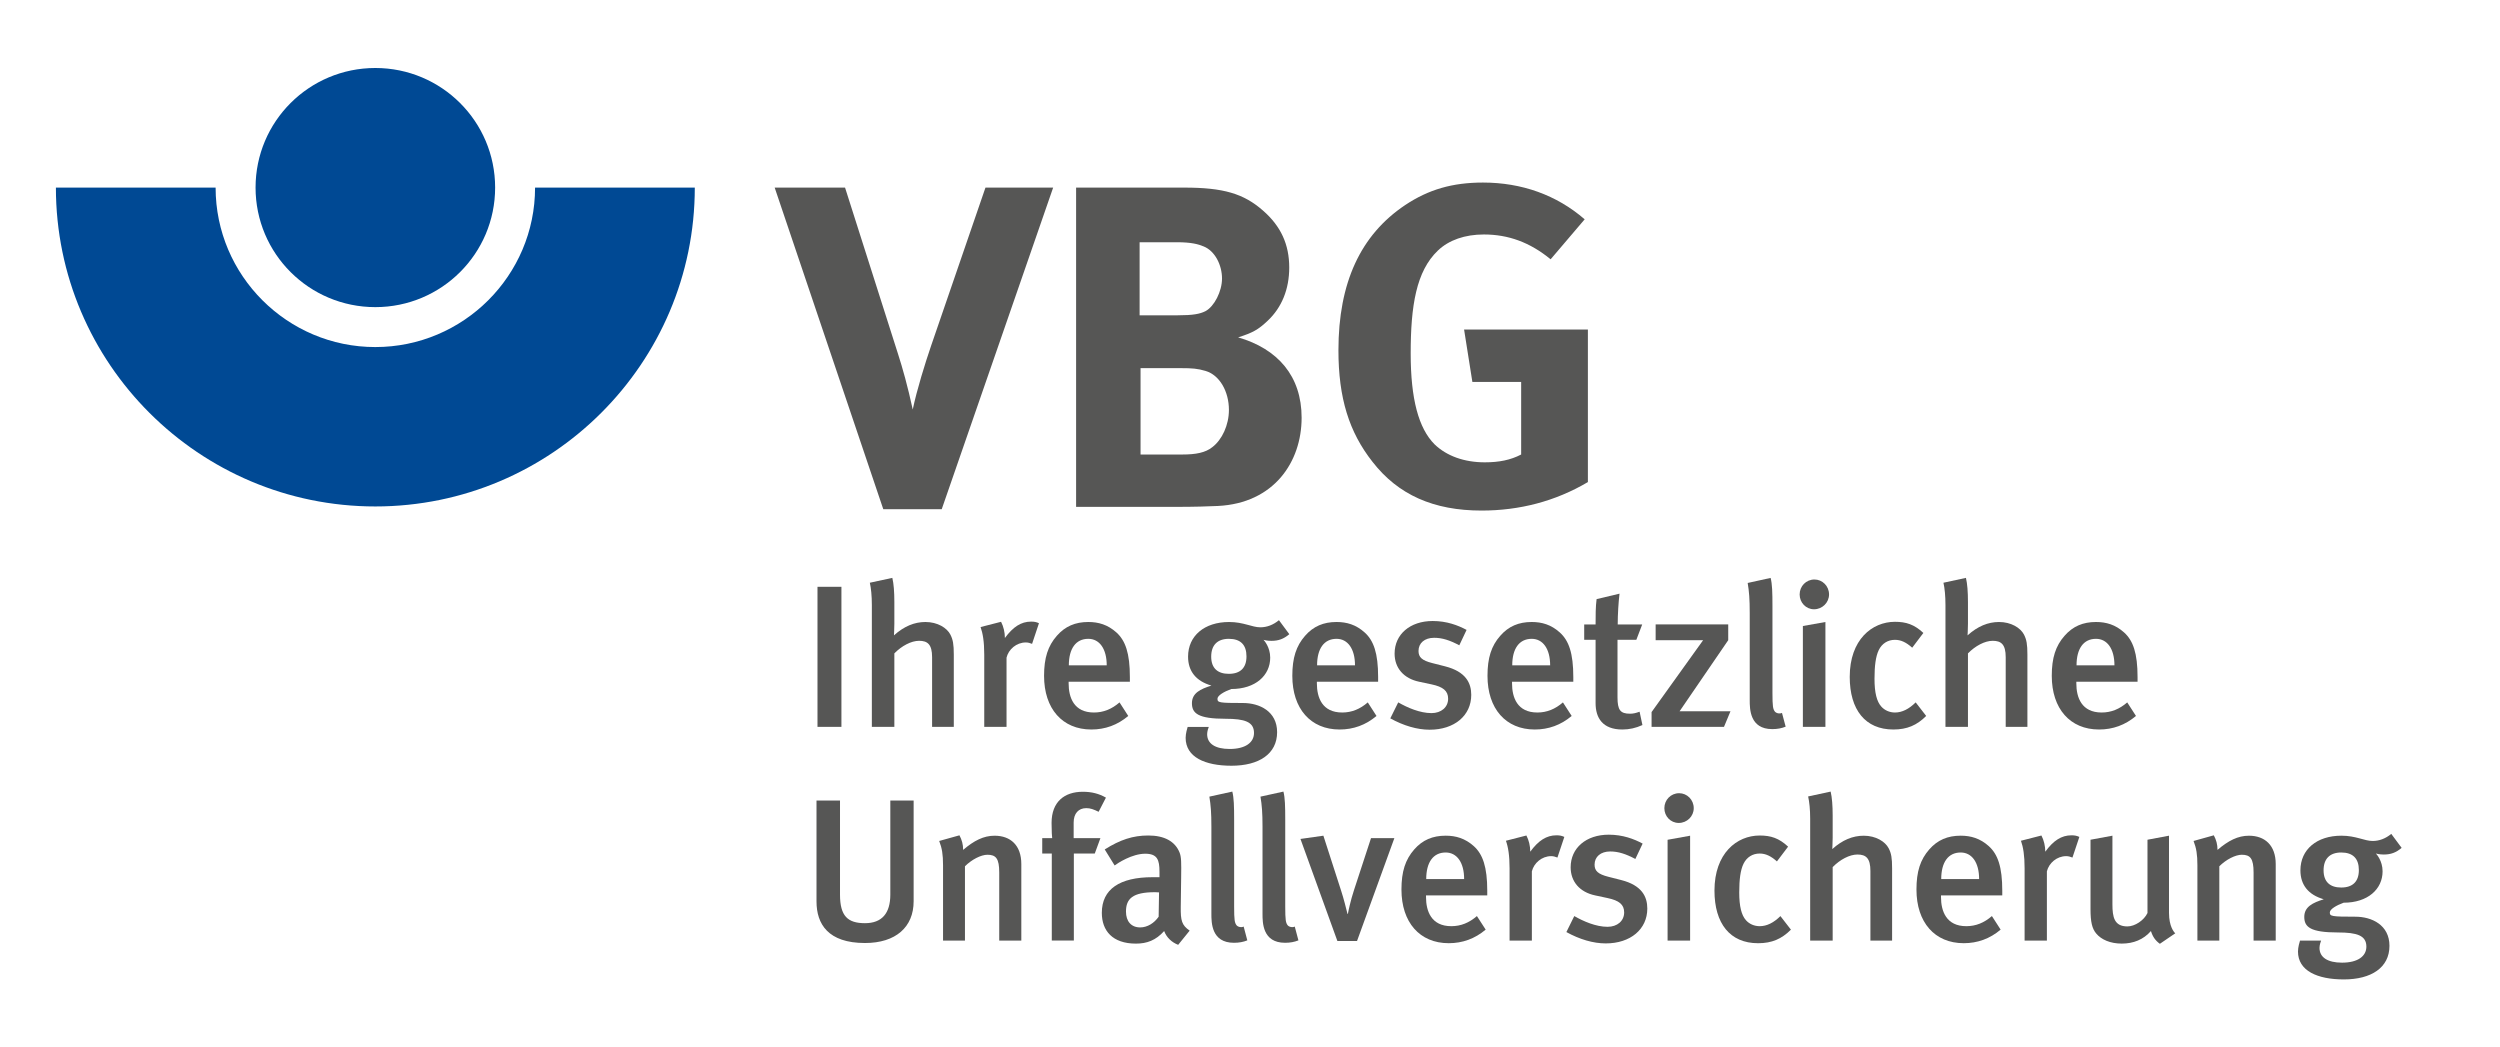
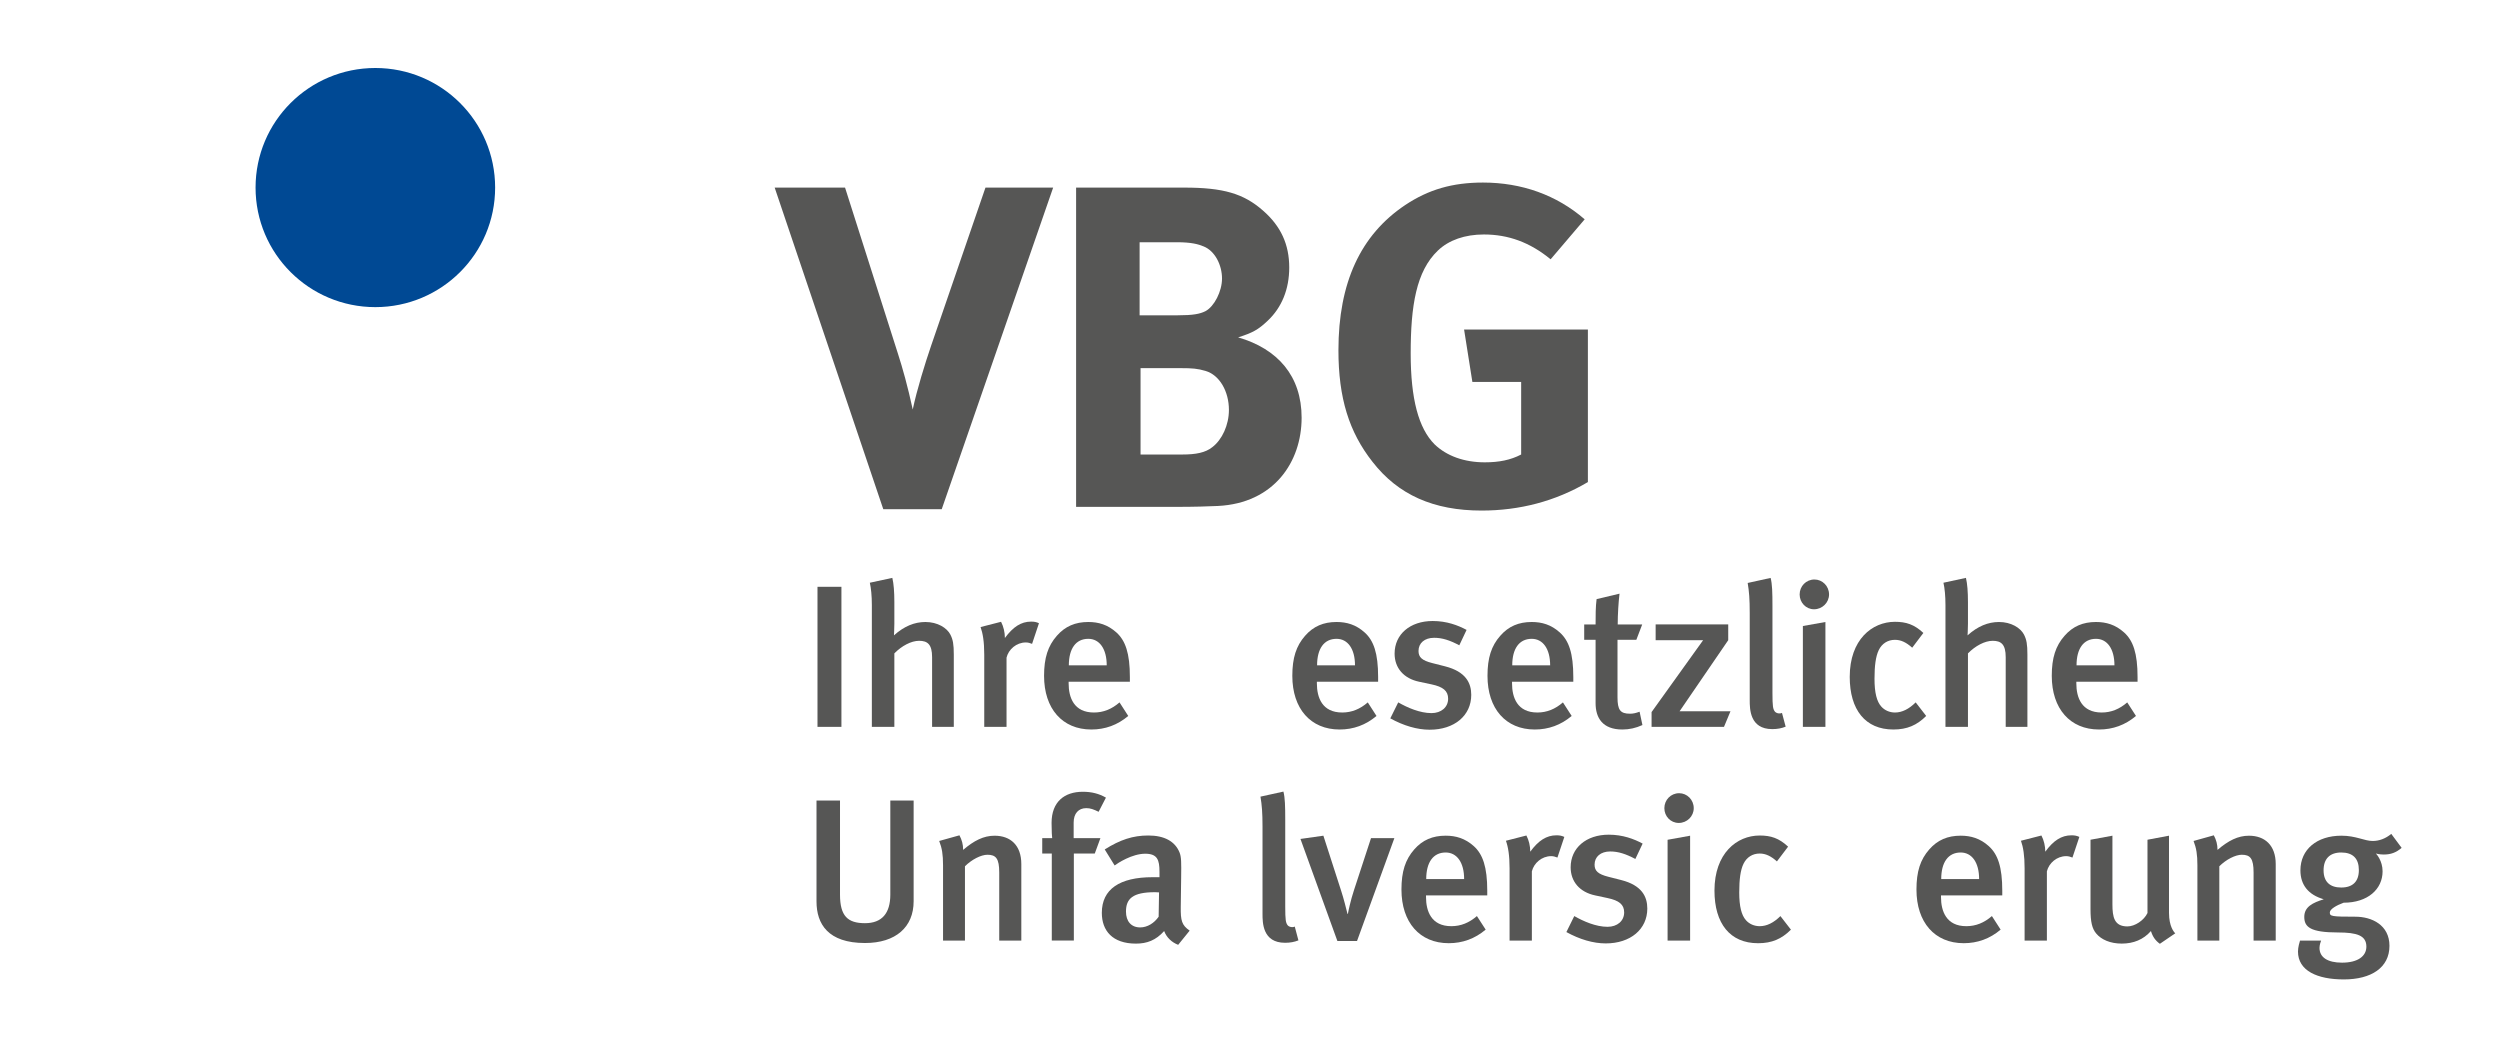
<svg xmlns="http://www.w3.org/2000/svg" xmlns:ns1="http://www.inkscape.org/namespaces/inkscape" xmlns:ns2="http://sodipodi.sourceforge.net/DTD/sodipodi-0.dtd" version="1.1" id="svg13921" ns1:version="0.48.1 " ns2:docname="Neues Dokument 3" x="0px" y="0px" width="1234px" height="517px" viewBox="-373.57 -167.16 1234 517" enable-background="new -373.57 -167.16 1234 517" xml:space="preserve">
  <ns2:namedview id="base" ns1:cy="22.200186" borderopacity="1.0" fit-margin-top="0" ns1:cx="55.89092" bordercolor="#666666" showgrid="false" pagecolor="#ffffff" fit-margin-left="0" ns1:zoom="7.81064" ns1:window-y="-4" ns1:window-x="-4" ns1:window-height="678" ns1:window-width="1024" fit-margin-bottom="0" fit-margin-right="0" ns1:current-layer="layer1" ns1:document-units="px" ns1:pageshadow="2" ns1:pageopacity="0.0" ns1:window-maximized="1">
	</ns2:namedview>
  <g id="layer1" transform="translate(-247.928,-454.738)" ns1:label="Ebene 1" ns1:groupmode="layer">
    <g id="g1948" transform="matrix(1.25,0,0,-1.25,263.911,469.035)">
-       <path id="path1950" ns1:connector-curvature="0" fill="#004994" d="M-163.445,8.119c-34.765,0-63.057,28.268-63.057,62.966    h-63.065c0-69.439,56.584-125.908,126.122-125.908c69.578,0,126.162,56.47,126.162,125.908h-63.073    C-100.355,36.386-128.639,8.119-163.445,8.119" />
-     </g>
+       </g>
    <g id="g1952" transform="matrix(1.25,0,0,-1.25,269.524,461.566)">
      <path id="path1954" ns1:connector-curvature="0" fill="#004994" d="M-120.614,65.117c0-26.077-21.17-47.205-47.305-47.205    c-26.135,0-47.296,21.129-47.296,47.205c0,26.095,21.161,47.223,47.296,47.223C-141.783,112.34-120.614,91.212-120.614,65.117" />
    </g>
    <g id="g1956" transform="matrix(1.25,0,0,-1.25,290.439,476.629)">
      <path id="path1958" ns1:connector-curvature="0" fill="#565655" d="M39.004-49.835h-23.08L-26.959,77.152h27.79    l20.914-65.675c1.812-5.632,3.813-12.689,5.813-21.944c1.63,7.798,4.907,18.321,7.263,25.212l21.45,62.407h26.728" />
    </g>
    <g id="g1960" transform="matrix(1.25,0,0,-1.25,302.789,470.151)">
      <path id="path1962" ns1:connector-curvature="0" fill="#565655" d="M133.26-0.4c-3.095,0.906-5.088,1.087-9.823,1.087    h-15.801v-34.106h16.525c5.279,0,9.099,0.716,11.817,2.907c3.828,2.898,6.554,8.712,6.554,14.698    C142.532-8.577,138.9-2.038,133.26-0.4 M132.536,48.758c-2.174,0.905-4.916,1.646-10.54,1.646h-14.731V21.552h15.086    c5.995,0,8.727,0.527,10.909,1.63c3.459,1.812,6.546,7.806,6.546,12.886C139.806,41.33,137.073,46.955,132.536,48.758     M138.168-53.74c-4.002-0.181-9.272-0.355-16.172-0.355H82.184V71.978h42.719c15.438,0,23.451-2.363,31.084-9.074    c7.081-6.167,10.359-13.405,10.359-22.479c0-8.53-2.923-15.793-8.548-21.062c-3.639-3.434-5.821-4.702-11.634-6.521    c15.628-4.538,25.073-15.242,25.073-31.744C171.236-36.325,160.343-52.645,138.168-53.74" />
    </g>
    <g id="g1964" transform="matrix(1.25,0,0,-1.25,315.721,476.693)">
      <path id="path1966" ns1:connector-curvature="0" fill="#565655" d="M231.959-50.319c-18.897,0-32.904,6.167-43.065,19.234    c-9.28,11.783-13.463,25.213-13.463,44.069c0,26.671,8.728,45.535,26.357,57.334c9.263,6.168,18.725,8.886,30.714,8.886    c15.273,0,29.082-4.9,40.165-14.516l-13.446-15.786c-8.184,6.711-16.723,9.799-26.357,9.799c-7.452,0-13.808-2.182-18.172-6.357    c-8.54-8.152-10.73-21.763-10.73-40.627c0-17.95,3.095-29.559,9.452-35.909c4.735-4.545,11.635-7.081,19.803-7.081    c5.641,0,10.186,0.905,14.369,3.088V0.486h-19.268l-3.269,20.667h48.885v-60.224C261.033-46.696,246.862-50.319,231.959-50.319     M-30.281-80.423h9.453v-55.309h-9.453V-80.423z" />
    </g>
    <g id="g1968" transform="matrix(1.25,0,0,-1.25,289.988,486.823)">
      <path id="path1970" ns1:connector-curvature="0" fill="#565655" d="M35.561-127.627v27.51c0,5.022-1.754,6.472-5.13,6.472    c-3.112,0-6.884-2.009-9.773-4.965v-29.017h-8.885v48.112c0,3.607-0.313,6.727-0.799,8.802l8.885,1.919    c0.559-2.323,0.799-5.599,0.799-9.51v-8.63c0-2.248-0.156-4.15-0.156-4.562c4.009,3.598,8.093,5.277,12.424,5.277    c4.801,0,8.489-2.321,9.848-4.955c1.029-2.002,1.359-3.838,1.359-7.913v-28.54" />
    </g>
    <g id="g1972" transform="matrix(1.25,0,0,-1.25,294.67,482.935)">
      <path id="path1974" ns1:connector-curvature="0" fill="#565655" d="M71.297-97.958c-0.865,0.313-1.507,0.552-2.478,0.552    c-3.689,0-6.819-2.717-7.609-5.995v-27.337h-8.802v28.54c0,5.113-0.567,8.39-1.448,10.877l8.094,2.075    c0.948-1.845,1.508-4.159,1.508-6.398c3.227,4.398,6.405,6.471,10.349,6.471c1.26,0,2.067-0.156,3.105-0.634" />
    </g>
    <g id="g1976" transform="matrix(1.25,0,0,-1.25,297.303,482.699)">
      <path id="path1978" ns1:connector-curvature="0" fill="#565655" d="M91.391-96.162c-4.966,0-7.684-3.919-7.684-10.473h14.963    C98.669-100.081,95.795-96.162,91.391-96.162 M83.625-113.107v-0.642c0-5.599,2.084-11.512,9.996-11.512    c3.78,0,7.066,1.359,10.104,3.994l3.441-5.352c-4.248-3.591-9.123-5.352-14.573-5.352c-11.454,0-18.667,8.234-18.667,21.186    c0,7.114,1.532,11.824,5.048,15.826c3.277,3.755,7.295,5.442,12.417,5.442c4.002,0,7.683-1.045,11.141-4.166    c3.516-3.195,5.277-8.152,5.277-17.588v-1.836" />
    </g>
    <g id="g1980" transform="matrix(1.25,0,0,-1.25,303.885,482.699)">
-       <path id="path1982" ns1:connector-curvature="0" fill="#565655" d="M141.622-96.162c-4.488,0-6.966-2.47-6.966-7.04    c0-4.636,2.634-6.784,6.966-6.784c4.57,0,6.966,2.395,6.966,6.875C148.589-98.558,146.274-96.162,141.622-96.162 M158.444-96.961    c-1.671,0-2.882,0.321-3.128,0.403c0.246-0.246,2.642-2.882,2.642-7.04c0-7.032-5.837-12.384-15.373-12.384    c-2.882-1.047-5.451-2.562-5.451-3.838c0-1.531,0.56-1.688,10.095-1.688c6.488,0,13.455-3.277,13.455-11.511    c0-8.629-7.205-13.256-18.017-13.256c-10.498,0-18.106,3.425-18.106,11.024c0,1.673,0.641,3.838,0.798,4.307h8.342    c-0.156-0.313-0.643-1.754-0.643-2.873c0-3.755,3.203-5.837,8.884-5.837c6.25,0,9.618,2.559,9.618,6.323    c0,4.398-3.688,5.599-11.207,5.599c-10.902,0-13.305,2.158-13.305,6.152c0,3.993,3.359,5.599,7.698,6.957    c-6.094,1.763-9.222,5.674-9.222,11.421c0,8.242,6.488,13.684,16.188,13.684c5.765,0,9.049-2.091,12.327-2.091    c2.652,0,5.121,0.963,7.37,2.808l4.091-5.526C163.253-96.244,161.169-96.961,158.444-96.961" />
-     </g>
+       </g>
    <g id="g1984" transform="matrix(1.25,0,0,-1.25,308.929,482.699)">
      <path id="path1986" ns1:connector-curvature="0" fill="#565655" d="M180.116-96.162c-4.966,0-7.682-3.919-7.682-10.473h14.97    C187.404-100.081,184.522-96.162,180.116-96.162 M172.352-113.107v-0.642c0-5.599,2.073-11.512,10.004-11.512    c3.77,0,7.056,1.359,10.095,3.994l3.442-5.352c-4.241-3.591-9.131-5.352-14.574-5.352c-11.454,0-18.666,8.234-18.666,21.186    c0,7.114,1.531,11.824,5.047,15.826c3.277,3.755,7.287,5.442,12.417,5.442c4.009,0,7.683-1.045,11.133-4.166    c3.532-3.195,5.285-8.152,5.285-17.588v-1.836" />
    </g>
    <g id="g1988" transform="matrix(1.25,0,0,-1.25,313.29,486.956)">
      <path id="path1990" ns1:connector-curvature="0" fill="#565655" d="M213.401-128.648c-4.966,0-10.326,1.597-15.546,4.479    l3.129,6.316c3.616-2.084,8.573-4.241,13.134-4.241c3.845,0,6.571,2.323,6.571,5.681c0,3.104-1.993,4.709-6.571,5.673    l-4.883,1.037c-6.084,1.277-9.684,5.427-9.684,11.108c0,7.599,6.086,12.87,15.052,12.87c5.525,0,9.938-1.672,13.372-3.509    l-2.873-6.084c-3.772,2.009-6.736,2.964-9.938,2.964c-3.763,0-6.168-2.075-6.168-5.195c0-2.48,1.367-3.763,5.452-4.793    l5.048-1.284c8.159-2.084,10.324-6.563,10.324-11.273C229.819-123.057,223.174-128.648,213.401-128.648" />
    </g>
    <g id="g1992" transform="matrix(1.25,0,0,-1.25,318.069,482.699)">
      <path id="path1994" ns1:connector-curvature="0" fill="#565655" d="M249.876-96.162c-4.982,0-7.691-3.919-7.691-10.473h14.97    C257.154-100.081,254.28-96.162,249.876-96.162 M242.103-113.107v-0.642c0-5.599,2.075-11.512,10.005-11.512    c3.771,0,7.065,1.359,10.094,3.994l3.45-5.352c-4.248-3.591-9.139-5.352-14.573-5.352c-11.463,0-18.667,8.234-18.667,21.186    c0,7.114,1.516,11.824,5.048,15.826c3.277,3.755,7.28,5.442,12.418,5.442c4.002,0,7.682-1.045,11.123-4.166    c3.532-3.195,5.295-8.152,5.295-17.588v-1.836" />
    </g>
    <g id="g1996" transform="matrix(1.25,0,0,-1.25,322.314,486.946)">
      <path id="path1998" ns1:connector-curvature="0" fill="#565655" d="M282.264-128.574c-7.839,0-10.565,4.635-10.565,10.391    v25.023h-4.495v6.077h4.495c0,3.441,0,6.958,0.396,9.995l9.058,2.159c-0.404-3.277-0.716-8.152-0.716-12.154h9.675l-2.323-6.077    h-7.435v-22.702c0-5.039,1.112-6.472,4.957-6.472c1.202,0,2.248,0.231,3.763,0.791l1.12-5.271    C287.559-128.014,284.989-128.574,282.264-128.574" />
    </g>
    <g id="g2000" transform="matrix(1.25,0,0,-1.25,327.074,486.823)">
      <path id="path2002" ns1:connector-curvature="0" fill="#565655" d="M318.598-127.627h-28.597v5.838l20.355,28.383h-18.749    v6.225h28.663v-6.225l-19.211-28.07h20.1" />
    </g>
    <g id="g2004" transform="matrix(1.25,0,0,-1.25,329.334,486.928)">
      <path id="path2006" ns1:connector-curvature="0" fill="#565655" d="M335.843-128.432c-8.892,0-8.892,7.987-8.892,11.438    v34.451c0,5.517-0.247,8.465-0.806,11.823l9.057,1.993c0.641-2.47,0.724-5.821,0.724-11.091v-34.304    c0-5.434,0.23-6.323,0.873-7.278c0.486-0.716,1.845-1.12,2.891-0.634l1.448-5.434    C339.533-128.111,337.844-128.432,335.843-128.432" />
    </g>
    <g id="g2008" transform="matrix(1.25,0,0,-1.25,330.769,486.823)">
      <path id="path2010" ns1:connector-curvature="0" fill="#565655" d="M346.791-127.627v39.82l8.901,1.589v-41.409H346.791z     M351.196-81.195c-3.203,0-5.681,2.659-5.681,5.846c0,3.277,2.553,5.912,5.847,5.912c3.111,0,5.763-2.561,5.763-5.912    C357.125-78.536,354.473-81.195,351.196-81.195" />
    </g>
    <g id="g2012" transform="matrix(1.25,0,0,-1.25,335.005,486.946)">
      <path id="path2014" ns1:connector-curvature="0" fill="#565655" d="M379.122-128.574c-11.051,0-17.218,7.757-17.218,20.783    c0,14.713,8.819,21.746,17.859,21.746c4.405,0,7.6-1.038,11.216-4.397l-4.405-5.83c-2.405,2.149-4.48,3.113-6.81,3.113    c-2.798,0-5.13-1.432-6.405-4.068c-1.203-2.486-1.672-6.241-1.672-11.28c0-5.509,0.873-9.033,2.709-11.034    c1.284-1.433,3.211-2.323,5.368-2.323c2.809,0,5.525,1.367,8.185,4.002l4.15-5.36    C388.418-126.894,384.573-128.574,379.122-128.574" />
    </g>
    <g id="g2016" transform="matrix(1.25,0,0,-1.25,340.268,486.823)">
      <path id="path2018" ns1:connector-curvature="0" fill="#565655" d="M419.286-127.627v27.51c0,5.022-1.762,6.472-5.123,6.472    c-3.12,0-6.891-2.009-9.782-4.965v-29.017h-8.884v48.112c0,3.607-0.313,6.727-0.799,8.802l8.884,1.919    c0.56-2.323,0.798-5.599,0.798-9.51v-8.63c0-2.248-0.156-4.15-0.156-4.562c4.002,3.598,8.095,5.277,12.426,5.277    c4.792,0,8.481-2.321,9.848-4.955c1.028-2.002,1.358-3.838,1.358-7.913v-28.54" />
    </g>
    <g id="g2020" transform="matrix(1.25,0,0,-1.25,344.496,482.699)">
      <path id="path2022" ns1:connector-curvature="0" fill="#565655" d="M451.556-96.162c-4.965,0-7.683-3.919-7.683-10.473h14.97    C458.842-100.081,455.961-96.162,451.556-96.162 M443.791-113.107v-0.642c0-5.599,2.083-11.512,10.005-11.512    c3.771,0,7.057,1.359,10.095,3.994l3.451-5.352c-4.249-3.591-9.132-5.352-14.583-5.352c-11.454,0-18.667,8.234-18.667,21.186    c0,7.114,1.523,11.824,5.056,15.826c3.277,3.755,7.287,5.442,12.409,5.442c4.01,0,7.682-1.045,11.132-4.166    c3.525-3.195,5.279-8.152,5.279-17.588v-1.836" />
    </g>
    <g id="g2024" transform="matrix(1.25,0,0,-1.25,286.844,496.945)">
      <path id="path2026" ns1:connector-curvature="0" fill="#565655" d="M11.57-204.884c-14.574,0-19.136,7.518-19.136,16.395    v39.877h9.28v-37.161c0-8.473,3.046-11.28,9.855-11.28c6.728,0,10.013,3.928,10.013,11.28v37.161h9.206v-39.796    C30.789-198.568,23.749-204.884,11.57-204.884" />
    </g>
    <g id="g2028" transform="matrix(1.25,0,0,-1.25,293.131,496.831)">
      <path id="path2030" ns1:connector-curvature="0" fill="#565655" d="M59.559-204.011v26.867c0,5.509-1.277,7.023-4.652,7.023    c-2.56,0-6.25-1.918-8.884-4.552v-29.338h-8.655v29.741c0,4.241-0.395,6.712-1.515,9.593l7.995,2.232    c0.963-1.837,1.457-3.591,1.457-5.756c4.315,3.681,8.087,5.599,12.418,5.599c6.25,0,10.556-3.755,10.556-11.19v-30.219" />
    </g>
    <g id="g2032" transform="matrix(1.25,0,0,-1.25,297.786,490.8)">
      <path id="path2034" ns1:connector-curvature="0" fill="#565655" d="M95.079-157.982c-2.002,0.955-3.203,1.44-4.891,1.44    c-3.03,0-4.965-2.083-4.965-5.681v-6.151h10.572l-2.231-6.084h-8.266v-34.369h-8.712v34.369h-3.771v6.084h3.927    c-0.082,0.469-0.239,2.635-0.239,5.995c0,8.39,5.122,12.302,12.327,12.302c3.451,0,6.323-0.708,9.14-2.314" />
    </g>
    <g id="g2036" transform="matrix(1.25,0,0,-1.25,300.426,494.565)">
      <path id="path2038" ns1:connector-curvature="0" fill="#565655" d="M115.233-186.721c-8.828,0-11.463-2.562-11.463-7.666    c0-3.838,2.075-6.241,5.607-6.241c2.816,0,5.534,1.671,7.295,4.231l0.156,9.601C116.673-186.796,115.784-186.721,115.233-186.721     M124.38-207.504c-2.511,0.964-4.577,2.883-5.533,5.443c-3.302-3.681-6.81-4.966-11.133-4.966c-9.305,0-13.48,5.123-13.48,12.155    c0,9.354,7.057,14.072,20.034,14.072h2.734v2.156c0,4.636-0.807,7.115-5.624,7.115c-5.195,0-10.812-3.68-12.087-4.636    l-3.911,6.324c6.085,3.837,11.133,5.509,17.217,5.509c6.324,0,10.564-2.314,12.327-6.712c0.717-1.761,0.717-3.92,0.634-9.923    l-0.156-11.593c-0.074-5.425,0.412-7.188,3.516-9.345" />
    </g>
    <g id="g2040" transform="matrix(1.25,0,0,-1.25,304.123,496.935)">
-       <path id="path2042" ns1:connector-curvature="0" fill="#565655" d="M143.441-204.801c-8.9,0-8.9,7.987-8.9,11.428v34.46    c0,5.5-0.24,8.473-0.799,11.823l9.058,1.993c0.641-2.478,0.724-5.821,0.724-11.1v-34.295c0-5.441,0.23-6.322,0.873-7.287    c0.486-0.716,1.844-1.111,2.891-0.626l1.441-5.443C147.131-204.488,145.442-204.801,143.441-204.801" />
-     </g>
+       </g>
    <g id="g2044" transform="matrix(1.25,0,0,-1.25,306.516,496.935)">
      <path id="path2046" ns1:connector-curvature="0" fill="#565655" d="M161.708-204.801c-8.892,0-8.892,7.987-8.892,11.428    v34.46c0,5.5-0.248,8.473-0.808,11.823l9.066,1.993c0.634-2.478,0.716-5.821,0.716-11.1v-34.295c0-5.441,0.23-6.322,0.873-7.287    c0.486-0.716,1.845-1.111,2.89-0.626l1.441-5.443C165.397-204.488,163.708-204.801,161.708-204.801" />
    </g>
    <g id="g2048" transform="matrix(1.25,0,0,-1.25,309.889,496.85)">
      <path id="path2050" ns1:connector-curvature="0" fill="#565655" d="M187.443-204.152h-7.766l-14.573,40.289l9.049,1.284    l7.04-21.829c0.971-2.956,2.001-7.041,2.478-9.033h0.166c0.164,0.964,1.045,5.269,2.403,9.354l6.727,20.552h9.223" />
    </g>
    <g id="g2052" transform="matrix(1.25,0,0,-1.25,314.04,492.706)">
      <path id="path2054" ns1:connector-curvature="0" fill="#565655" d="M219.124-172.531c-4.965,0-7.682-3.92-7.682-10.48h14.97    C226.411-176.451,223.529-172.531,219.124-172.531 M211.359-189.476v-0.65c0-5.591,2.084-11.503,9.996-11.503    c3.78,0,7.066,1.358,10.104,3.993l3.458-5.352c-4.265-3.598-9.139-5.36-14.591-5.36c-11.454,0-18.666,8.233-18.666,21.186    c0,7.115,1.53,11.824,5.047,15.834c3.277,3.746,7.295,5.434,12.416,5.434c4.018,0,7.682-1.046,11.141-4.159    c3.508-3.195,5.277-8.16,5.277-17.597v-1.827" />
    </g>
    <g id="g2056" transform="matrix(1.25,0,0,-1.25,319.274,492.944)">
      <path id="path2058" ns1:connector-curvature="0" fill="#565655" d="M259.064-174.342c-0.873,0.313-1.516,0.561-2.47,0.561    c-3.69,0-6.818-2.726-7.625-6.004v-27.336h-8.803v28.539c0,5.113-0.552,8.39-1.441,10.877l8.087,2.075    c0.971-1.845,1.523-4.159,1.523-6.398c3.212,4.397,6.414,6.472,10.334,6.472c1.284,0,2.075-0.157,3.12-0.635" />
    </g>
    <g id="g2060" transform="matrix(1.25,0,0,-1.25,321.535,496.964)">
      <path id="path2062" ns1:connector-curvature="0" fill="#565655" d="M276.326-205.025c-4.966,0-10.326,1.605-15.538,4.479    l3.12,6.316c3.607-2.075,8.572-4.241,13.134-4.241c3.854,0,6.563,2.323,6.563,5.683c0,3.113-1.984,4.708-6.563,5.673l-4.883,1.045    c-6.085,1.277-9.683,5.427-9.683,11.108c0,7.6,6.084,12.87,15.052,12.87c5.525,0,9.939-1.679,13.372-3.516l-2.873-6.077    c-3.771,2.001-6.727,2.964-9.939,2.964c-3.754,0-6.166-2.083-6.166-5.204c0-2.47,1.358-3.755,5.451-4.792l5.047-1.284    c8.169-2.075,10.326-6.554,10.326-11.265C292.743-199.426,286.107-205.025,276.326-205.025" />
    </g>
    <g id="g2064" transform="matrix(1.25,0,0,-1.25,324.433,496.831)">
      <path id="path2066" ns1:connector-curvature="0" fill="#565655" d="M298.437-204.011v39.803l8.894,1.605v-41.409H298.437z     M302.843-157.563c-3.203,0-5.681,2.619-5.681,5.83c0,3.277,2.552,5.913,5.838,5.913c3.12,0,5.763-2.562,5.763-5.913    C308.763-154.944,306.12-157.563,302.843-157.563" />
    </g>
    <g id="g2068" transform="matrix(1.25,0,0,-1.25,328.67,496.955)">
      <path id="path2070" ns1:connector-curvature="0" fill="#565655" d="M330.775-204.957c-11.058,0-17.218,7.764-17.218,20.782    c0,14.715,8.811,21.747,17.859,21.747c4.405,0,7.601-1.022,11.215-4.398l-4.413-5.83c-2.396,2.148-4.479,3.112-6.802,3.112    c-2.799,0-5.129-1.434-6.405-4.068c-1.203-2.487-1.673-6.234-1.673-11.28c0-5.524,0.873-9.033,2.701-11.033    c1.293-1.441,3.22-2.306,5.377-2.306c2.808,0,5.526,1.35,8.186,3.985l4.15-5.362C340.071-203.278,336.227-204.957,330.775-204.957    " />
    </g>
    <g id="g2072" transform="matrix(1.25,0,0,-1.25,333.931,496.831)">
-       <path id="path2074" ns1:connector-curvature="0" fill="#565655" d="M370.931-204.011v27.493c0,5.04-1.762,6.488-5.121,6.488    c-3.12,0-6.892-2.009-9.782-4.965v-29.016h-8.885v48.111c0,3.615-0.321,6.727-0.807,8.802l8.893,1.919    c0.552-2.322,0.799-5.591,0.799-9.51v-8.63c0-2.248-0.156-4.15-0.156-4.561c4.002,3.598,8.094,5.277,12.425,5.277    c4.791,0,8.48-2.322,9.84-4.956c1.038-2.001,1.358-3.838,1.358-7.913v-28.539" />
-     </g>
+       </g>
    <g id="g2076" transform="matrix(1.25,0,0,-1.25,338.159,492.706)">
      <path id="path2078" ns1:connector-curvature="0" fill="#565655" d="M403.195-172.531c-4.966,0-7.684-3.92-7.684-10.48h14.962    C410.473-176.451,407.6-172.531,403.195-172.531 M395.422-189.476v-0.65c0-5.591,2.092-11.503,10.004-11.503    c3.772,0,7.066,1.358,10.096,3.993l3.449-5.352c-4.248-3.598-9.131-5.36-14.574-5.36c-11.462,0-18.666,8.233-18.666,21.186    c0,7.115,1.523,11.824,5.048,15.834c3.277,3.746,7.295,5.434,12.417,5.434c4.002,0,7.682-1.046,11.123-4.159    c3.533-3.195,5.295-8.16,5.295-17.597v-1.827" />
    </g>
    <g id="g2080" transform="matrix(1.25,0,0,-1.25,343.394,492.944)">
      <path id="path2082" ns1:connector-curvature="0" fill="#565655" d="M443.142-174.342c-0.873,0.313-1.515,0.561-2.47,0.561    c-3.689,0-6.826-2.726-7.625-6.004v-27.336h-8.802v28.539c0,5.113-0.559,8.39-1.44,10.877l8.085,2.075    c0.963-1.845,1.523-4.159,1.523-6.398c3.202,4.397,6.398,6.472,10.334,6.472c1.276,0,2.075-0.157,3.12-0.635" />
    </g>
    <g id="g2084" transform="matrix(1.25,0,0,-1.25,347.488,496.983)">
      <path id="path2086" ns1:connector-curvature="0" fill="#565655" d="M474.385-205.166c-1.754,1.277-2.8,2.716-3.524,5.039    c-2.964-3.368-6.884-4.956-11.537-4.956c-4.553,0-8.086,1.588-10.087,3.994c-1.614,1.916-2.24,4.552-2.24,9.591v27.429    l8.654,1.597v-27.108c0-5.039,0.716-8.72,5.921-8.72c2.964,0,6.562,2.405,7.92,5.287v28.944l8.498,1.597v-30.466    c0-5.427,2.002-7.674,2.479-8.078" />
    </g>
    <g id="g2088" transform="matrix(1.25,0,0,-1.25,351.876,496.831)">
      <path id="path2090" ns1:connector-curvature="0" fill="#565655" d="M507.878-204.011v26.867c0,5.509-1.269,7.023-4.645,7.023    c-2.56,0-6.249-1.918-8.884-4.552v-29.338h-8.655v29.741c0,4.241-0.404,6.712-1.515,9.593l7.995,2.232    c0.972-1.837,1.457-3.591,1.457-5.756c4.307,3.681,8.087,5.599,12.416,5.599c6.244,0,10.573-3.755,10.573-11.19v-30.219" />
    </g>
    <g id="g2092" transform="matrix(1.25,0,0,-1.25,355.98,492.706)">
      <path id="path2094" ns1:connector-curvature="0" fill="#565655" d="M539.201-172.531c-4.495,0-6.966-2.477-6.966-7.04    c0-4.635,2.636-6.793,6.966-6.793c4.563,0,6.968,2.395,6.968,6.875C546.169-174.934,543.846-172.531,539.201-172.531     M556.023-173.33c-1.679,0-2.889,0.321-3.137,0.396c0.248-0.24,2.652-2.874,2.652-7.041c0-7.03-5.838-12.383-15.38-12.383    c-2.875-1.045-5.452-2.562-5.452-3.837c0-1.515,0.559-1.689,10.102-1.689c6.48,0,13.446-3.277,13.446-11.502    c0-8.62-7.195-13.266-18.016-13.266c-10.49,0-18.106,3.425-18.106,11.024c0,1.681,0.643,3.837,0.808,4.316h8.331    c-0.155-0.323-0.641-1.762-0.641-2.883c0-3.746,3.204-5.837,8.884-5.837c6.251,0,9.627,2.56,9.627,6.322    c0,4.398-3.688,5.6-11.215,5.6c-10.902,0-13.307,2.158-13.307,6.152c0,4.002,3.368,5.599,7.7,6.958    c-6.095,1.754-9.223,5.673-9.223,11.428c0,8.243,6.488,13.677,16.188,13.677c5.763,0,9.048-2.084,12.334-2.084    c2.643,0,5.122,0.955,7.353,2.8l4.093-5.517C560.825-172.613,558.741-173.33,556.023-173.33" />
    </g>
  </g>
</svg>